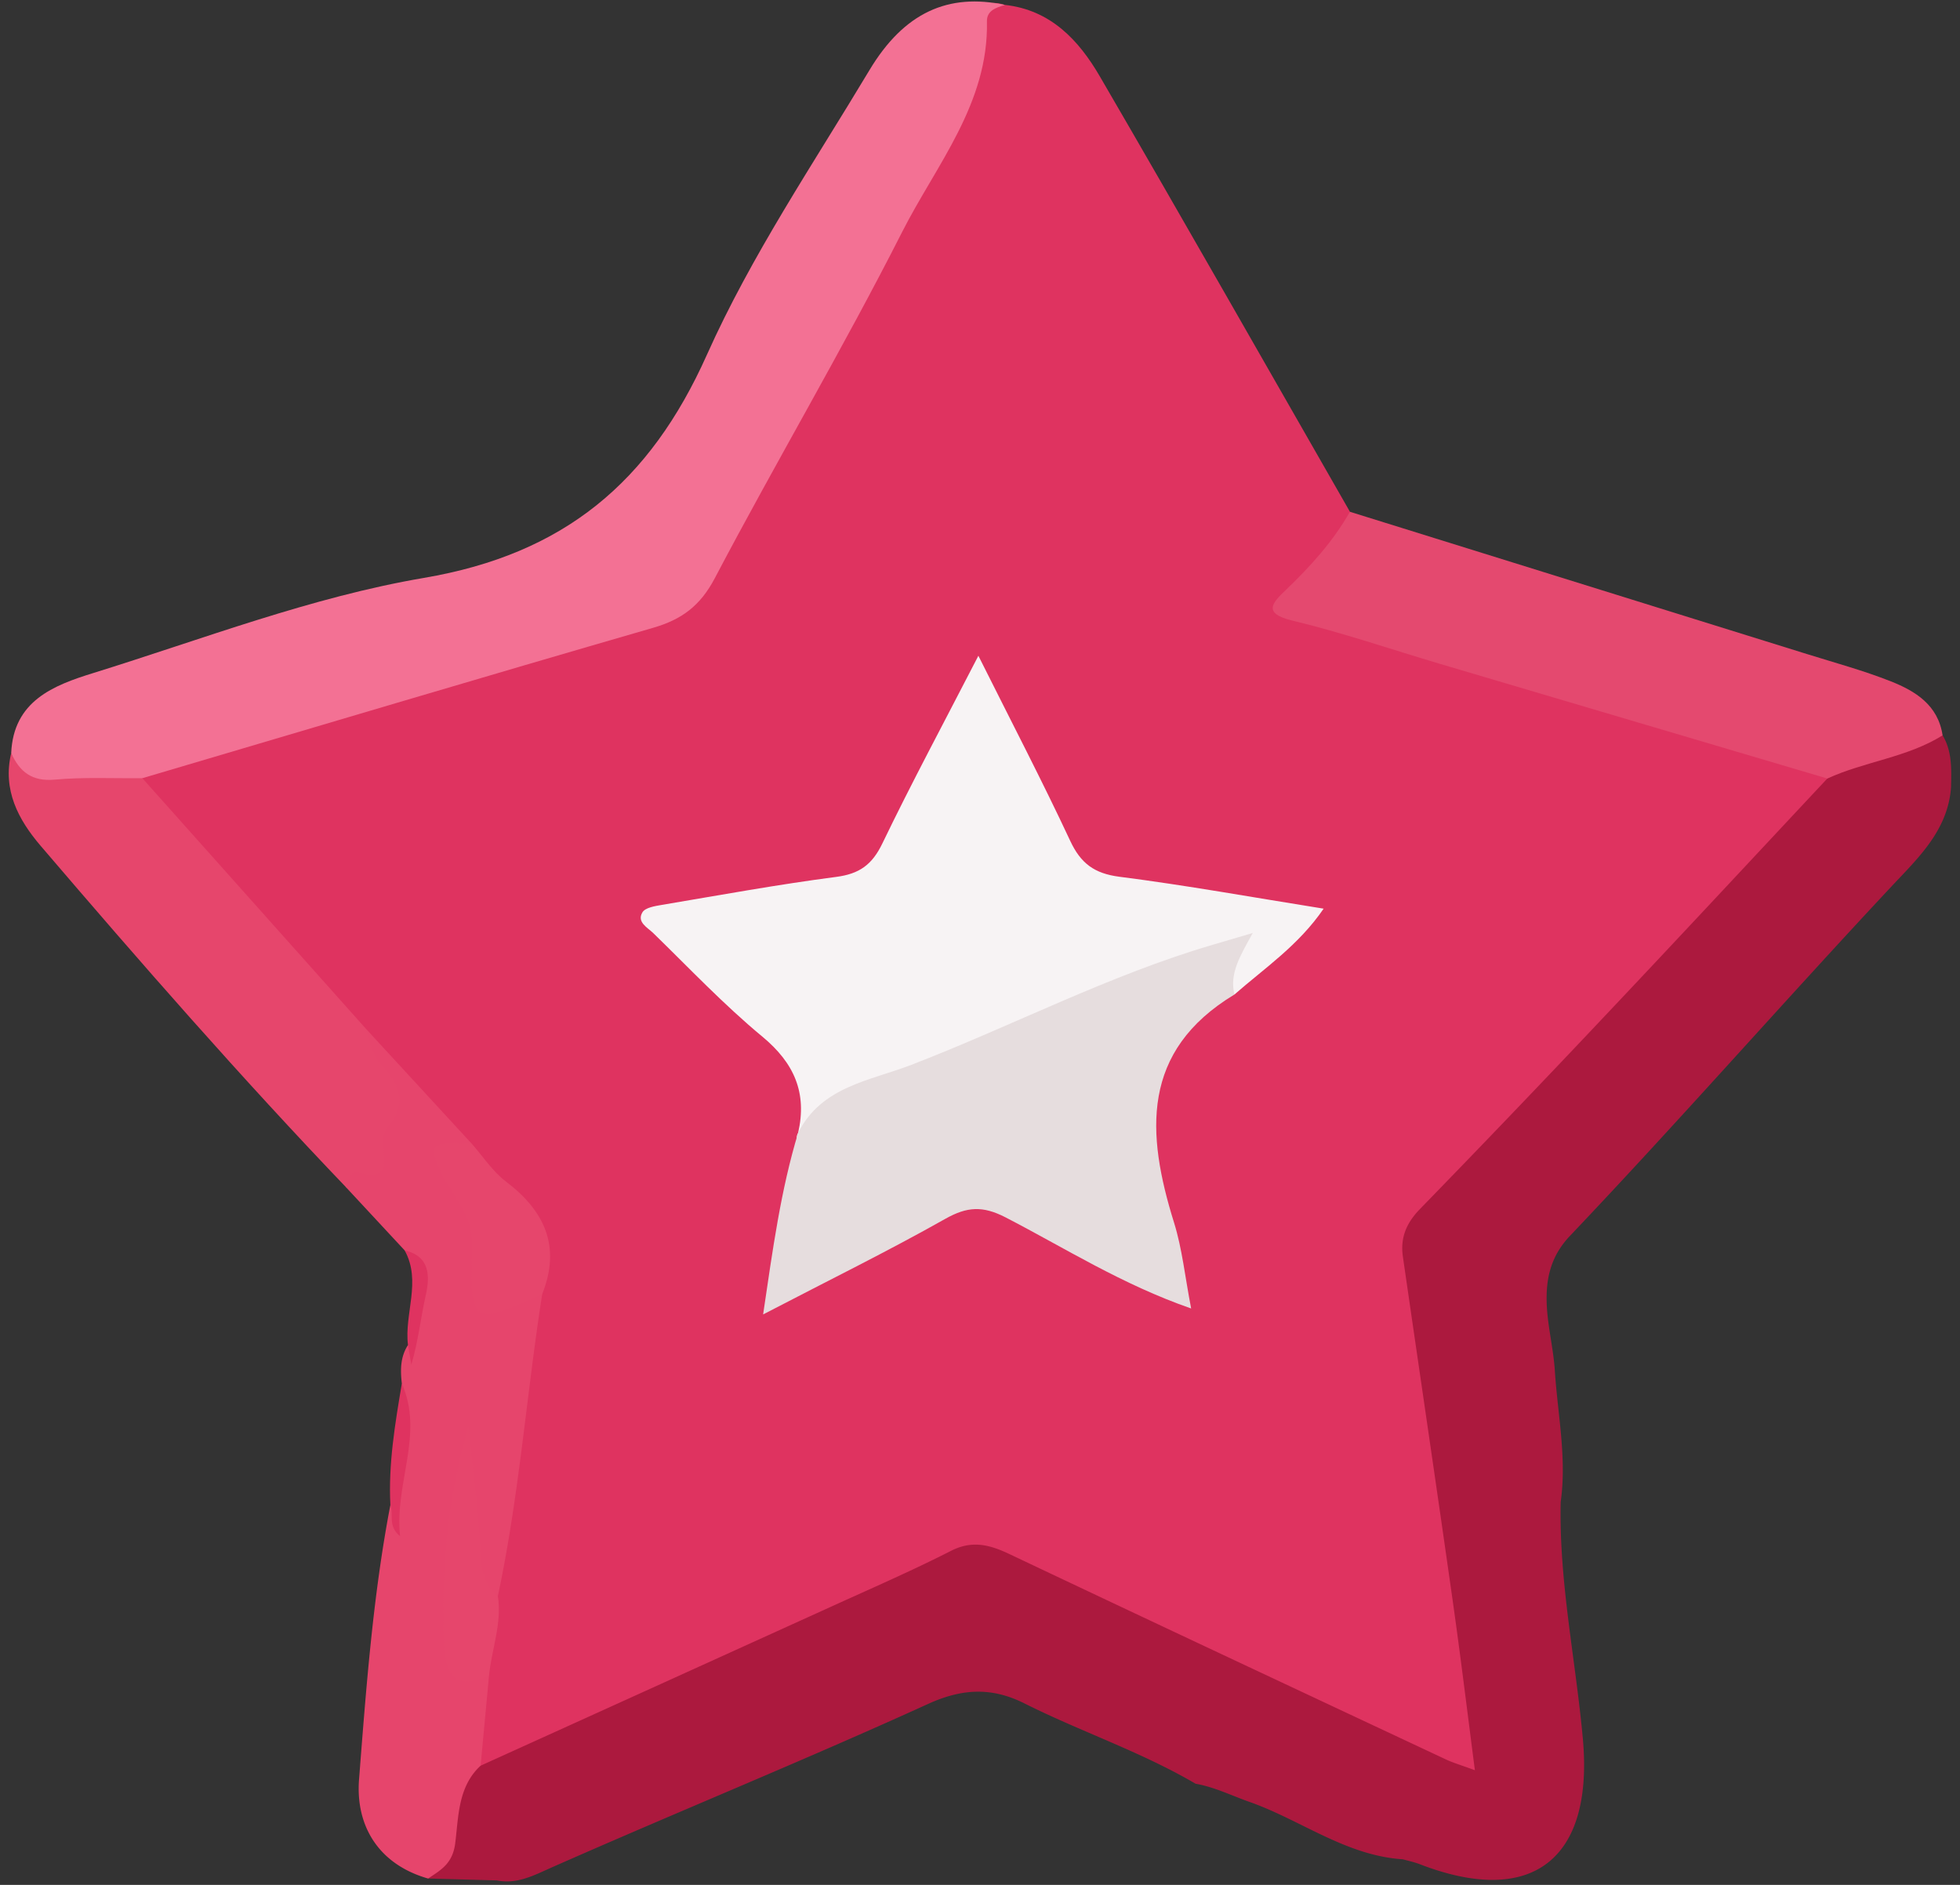
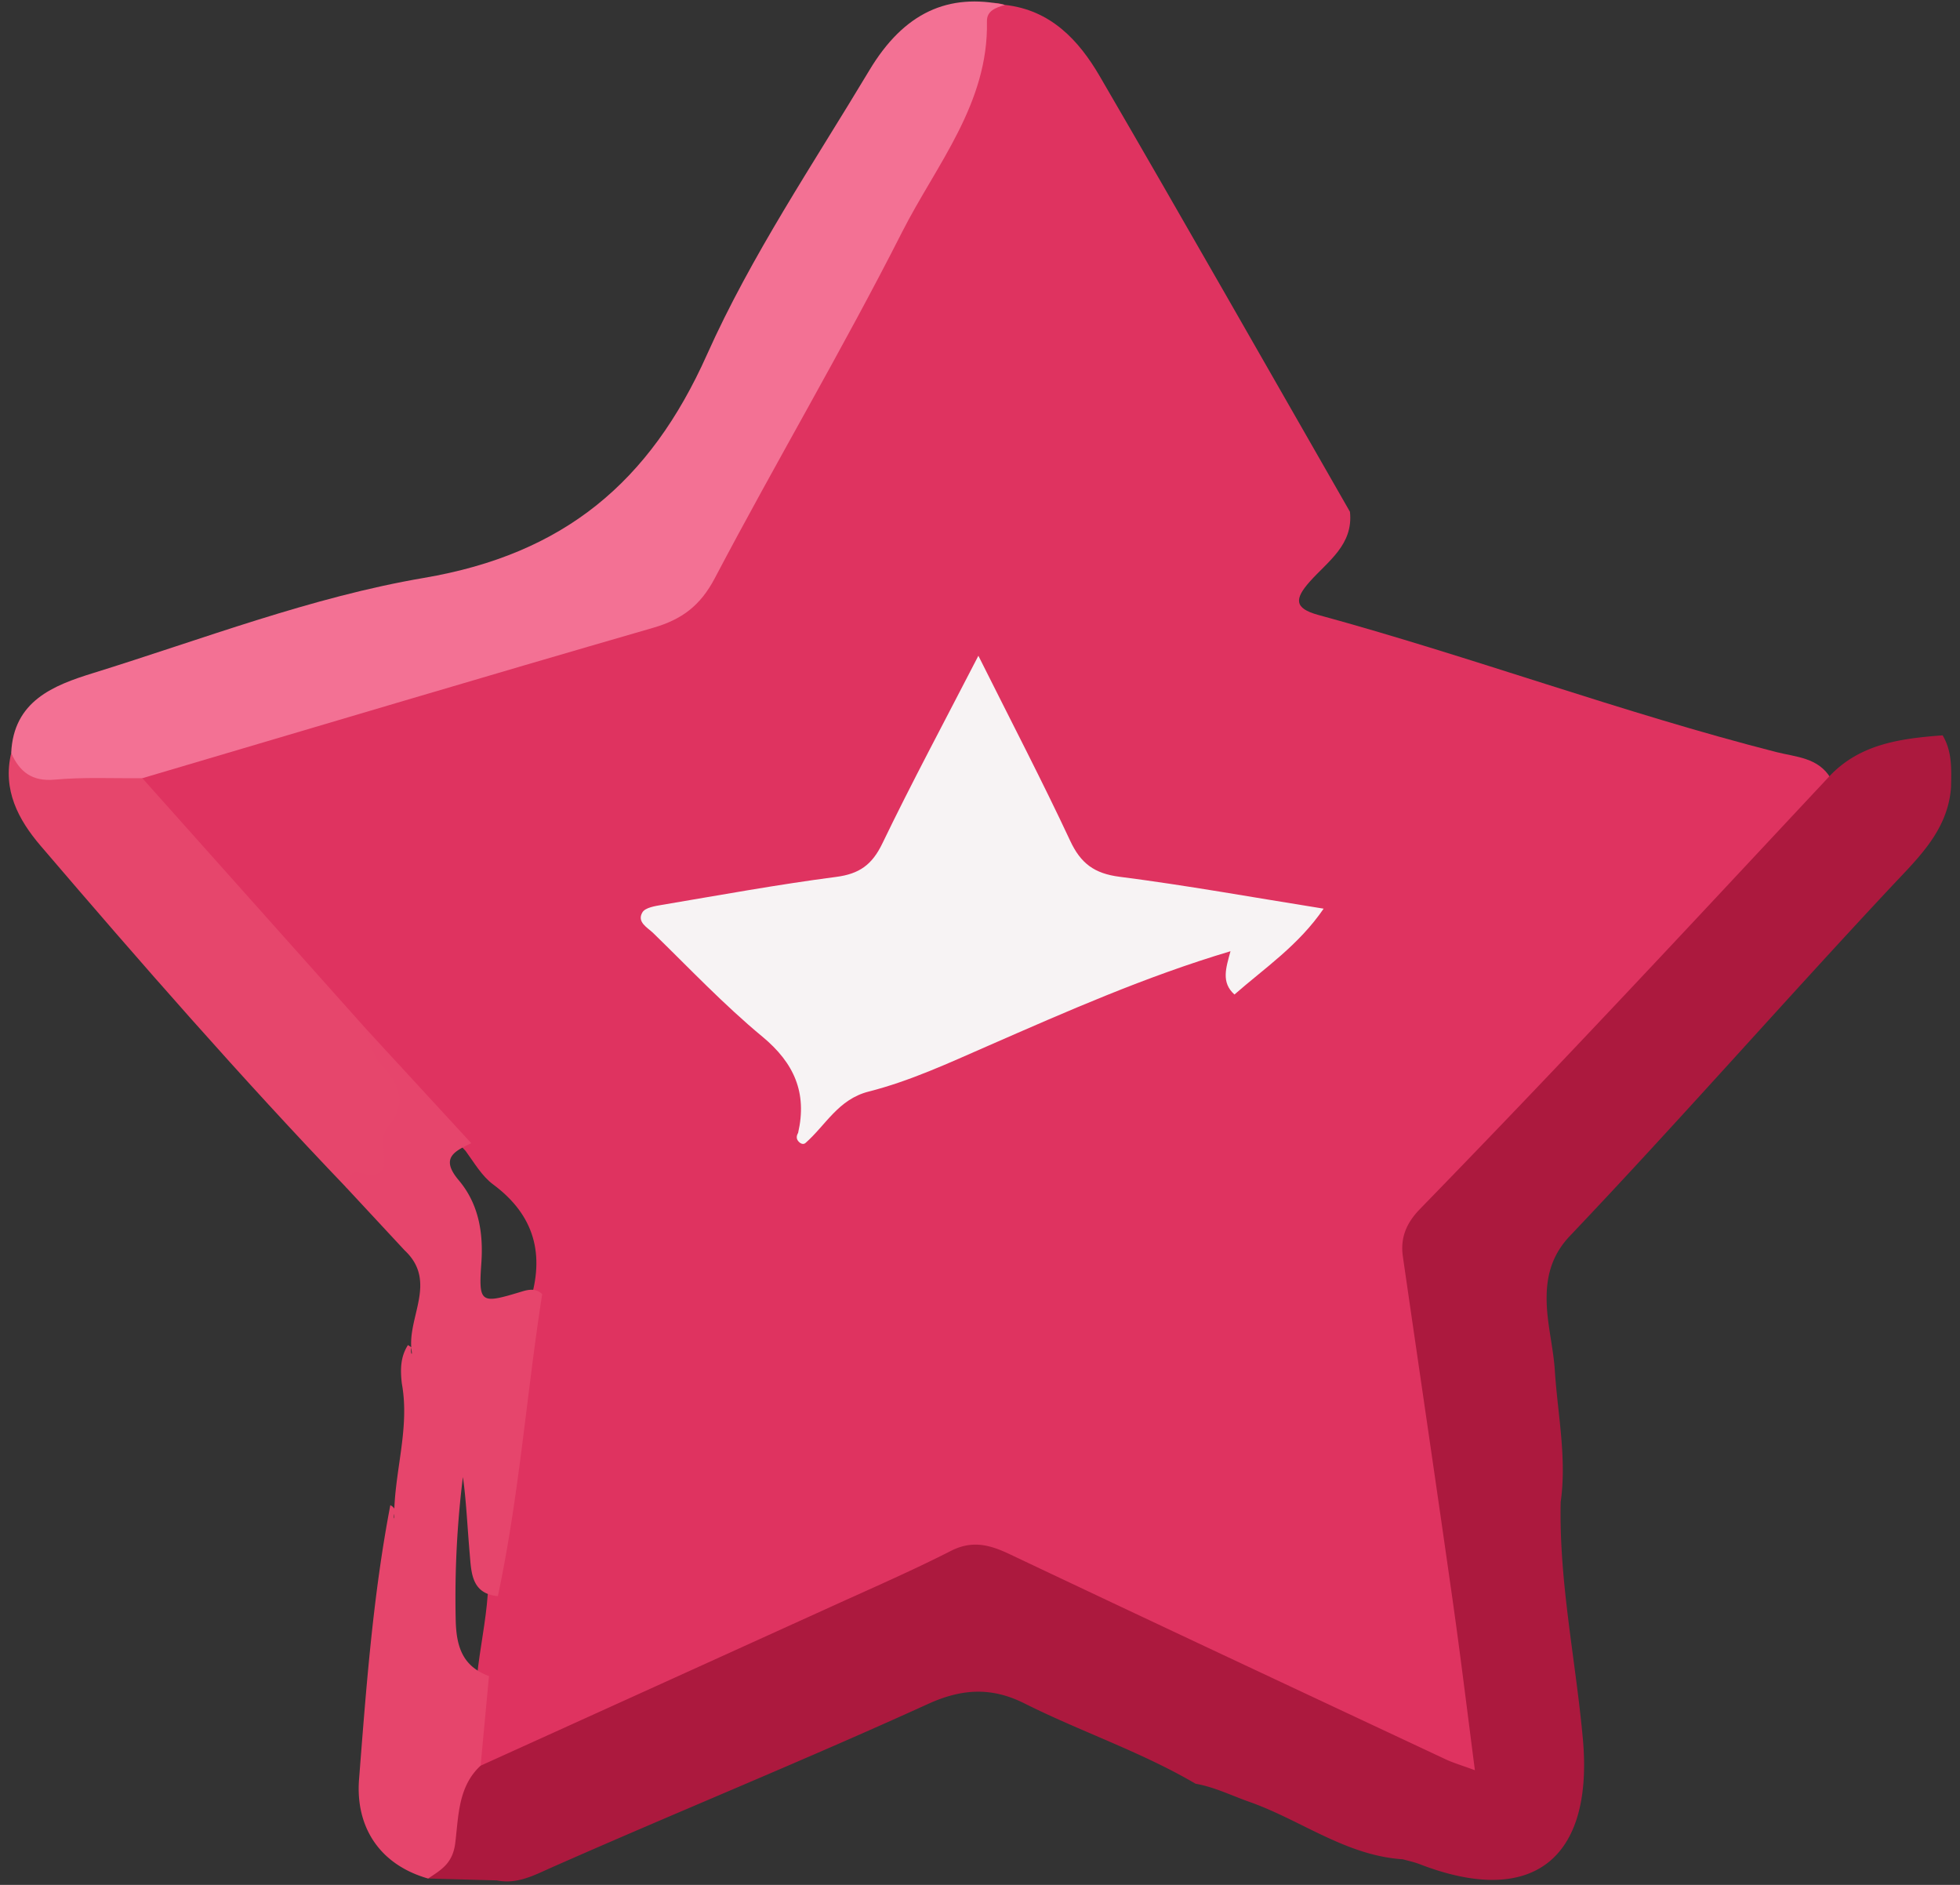
<svg xmlns="http://www.w3.org/2000/svg" width="52" height="50" fill="none">
  <rect width="100%" height="100%" fill="#333333" stroke="none" />
  <path fill="#DF3360" d="M26.66.13c1.213.133 1.96.935 2.518 1.894 2.234 3.838 4.428 7.7 6.637 11.552.095.877-.59 1.316-1.068 1.855-.4.452-.42.704.223.88 4.083 1.114 8.058 2.592 12.161 3.64.518.131 1.11.144 1.436.69.033.693-.524 1.017-.916 1.428-3.11 3.255-6.27 6.462-9.314 9.78-.617.671-.81 1.318-.671 2.224.603 3.91 1.056 7.842 1.655 11.754.064.424.155.912-.25 1.196-.37.26-.752-.03-1.096-.194-3.573-1.691-7.164-3.344-10.736-5.037-.89-.422-1.628-.474-2.546-.052-3.592 1.65-7.18 3.31-10.78 4.943-.41.186-.838.503-1.296.075-.366-.775.082-1.534.04-2.302.074-.72.23-1.428.282-2.15.435-2.574.642-5.182 1.113-7.75.407-1.269.134-2.318-.967-3.135-.305-.226-.503-.578-.73-.887-.967-1.033-1.9-2.096-2.846-3.148-1.825-1.916-3.527-3.945-5.355-5.858-.266-.277-.562-.562-.432-1.018 1.002-.757 2.248-.863 3.392-1.204 3.342-.995 6.695-1.953 10.038-2.948.632-.189 1.125-.473 1.457-1.076 2.158-3.915 4.343-7.815 6.367-11.803.426-.84.868-1.664.902-2.648.014-.433.128-.91.782-.7" />
  <path fill="#AC193E" d="M41.406 39.844c-.047 2.116.398 4.186.588 6.28.29 3.197-1.345 4.48-4.328 3.327-.145-.056-.299-.088-.449-.13-1.51-.097-2.706-1.044-4.075-1.525-.472-.166-.923-.392-1.422-.479-1.449-.85-3.048-1.382-4.543-2.132-.886-.444-1.674-.386-2.561.018-3.3 1.503-6.661 2.868-9.978 4.334-.458.203-.917.454-1.455.344l-1.825-.05c.25-.721.53-1.431.668-2.19.071-.393.27-.73.725-.803q4.645-2.105 9.288-4.213c1.068-.486 2.145-.953 3.19-1.485.566-.288 1.028-.163 1.551.084 3.851 1.826 7.711 3.633 11.57 5.443.204.096.424.16.78.291-.205-1.58-.382-3.04-.589-4.497-.432-3.045-.882-6.086-1.322-9.13-.072-.5.095-.892.457-1.263a462 462 0 0 0 4.954-5.173c1.959-2.073 3.901-4.161 5.85-6.243.82-.918 1.93-1.06 3.059-1.146.255.426.233.898.224 1.367-.078 1.157-.884 1.896-1.595 2.657-2.863 3.06-5.627 6.213-8.514 9.252-.436.458-.61.97-.621 1.592-.012.676.175 1.322.218 1.985.075 1.16.32 2.314.155 3.485" />
  <path fill="#F37194" d="M26.66.13c-.227.072-.482.146-.476.437.045 2.182-1.344 3.803-2.25 5.587-1.574 3.103-3.349 6.104-4.97 9.184-.386.733-.875 1.095-1.637 1.316-4.523 1.308-9.035 2.655-13.55 3.989-.879.637-1.856.366-2.807.29-.572-.047-.542-.57-.673-.955.059-1.386 1.126-1.799 2.17-2.122 2.911-.903 5.796-2.018 8.78-2.526 3.712-.632 5.994-2.534 7.508-5.92 1.177-2.632 2.82-5.06 4.31-7.546C23.987.325 25.165-.19 26.66.13" />
-   <path fill="#E4496F" d="M51.539 19.506c-.942.589-2.066.691-3.058 1.146L38.2 17.609c-1.302-.386-2.589-.829-3.907-1.145-.808-.193-.535-.474-.177-.816.65-.623 1.25-1.284 1.698-2.072q6.064 1.886 12.129 3.775c.741.231 1.494.436 2.215.72.658.26 1.26.63 1.38 1.435" />
  <path fill="#E6456C" d="M12.751 46.838c-.605.557-.584 1.358-.674 2.06-.07.541-.378.704-.719.934-1.325-.38-1.928-1.407-1.832-2.635.19-2.429.369-4.868.83-7.27.075.04.143.11.118.18-.053.147-.017.247-.016.095.005-1.171.42-2.318.203-3.502-.041-.355-.042-.704.163-1.02.03.023.09.052.088.068-.03.154.033.236.01.088-.132-.884.699-1.837-.185-2.666l-1.533-1.65c-.135-.177-.16-.37.028-.504.856-.608 1.122-1.653.644-2.59-.187-.368-.51-.713-.194-1.165l2.822 3.065c-.444.212-.833.39-.334.981.521.617.658 1.373.601 2.193-.076 1.08-.025 1.095 1.076.76.196-.06.376-.086.538.07-.417 2.667-.612 5.366-1.176 8.01-.704-.061-.704-.635-.746-1.11-.064-.73-.095-1.46-.182-2.05a26 26 0 0 0-.19 3.827c.021.71.203 1.202.882 1.454z" />
  <path fill="#E6466C" d="M9.682 27.261c.13.32.183.71.403.943.521.554.746 1.07.186 1.722-.089.103-.12.295-.106.44.047.502.134.977-.669.729-.203-.063-.257.234-.291.425-2.811-2.935-5.485-5.994-8.126-9.082-.594-.695-1.014-1.483-.782-2.46.226.496.55.758 1.155.703.77-.07 1.55-.03 2.325-.038z" />
-   <path fill="#DF3360" d="M10.66 36.7c.6 1.346-.2 2.65-.046 4.05-.336-.271-.162-.58-.257-.822-.056-1.091.124-2.16.304-3.228m.076-3.53c.685.154.666.709.56 1.18-.136.61-.2 1.227-.385 1.853l-.088-.522c-.103-.834.364-1.688-.087-2.51" />
  <path fill="#F7F3F4" d="M21.175 30.05c.242-1.059-.102-1.85-.95-2.552-1.022-.846-1.94-1.818-2.894-2.746-.152-.148-.445-.292-.286-.553.077-.124.332-.164.514-.195 1.54-.259 3.076-.541 4.622-.742.62-.08.957-.324 1.228-.887.774-1.605 1.618-3.176 2.548-4.98.892 1.784 1.698 3.33 2.435 4.907.281.603.642.87 1.31.956 1.77.226 3.529.545 5.415.846-.666.974-1.566 1.576-2.366 2.277-.358-.319-.226-.705-.105-1.148-2.254.672-4.34 1.595-6.432 2.51-1.036.453-2.072.935-3.168 1.213-.807.205-1.136.89-1.676 1.364-.064.056-.152.009-.202-.063q-.062-.088.007-.206" />
-   <path fill="#E6DDDE" d="M21.175 30.05c.623-1.233 1.9-1.377 3.006-1.804 2.679-1.033 5.236-2.376 8.003-3.187l1.053-.31c-.338.612-.624 1.077-.486 1.632-2.486 1.5-2.342 3.684-1.602 6.054.216.694.29 1.434.453 2.275-1.837-.638-3.347-1.602-4.924-2.417-.604-.311-1.021-.287-1.6.04-1.522.858-3.093 1.63-4.832 2.535.258-1.745.47-3.302.929-4.817" />
-   <path fill="#E6466C" d="M14.385 34.33c-1.874.85-1.921.848-1.86-1.297.03-1.043-.915-1.619-1.03-2.565.315-.26.678-.092 1.01-.142.303.343.562.746.92 1.018 1.033.784 1.46 1.726.96 2.987m-1.412 10.13c-.87.349-1.159.05-1.195-.878-.076-1.938.09-3.841.652-5.752.103 1.002.23 2.002.3 3.005.039.552-.004 1.105.479 1.504.113.728-.169 1.413-.236 2.121" />
</svg>